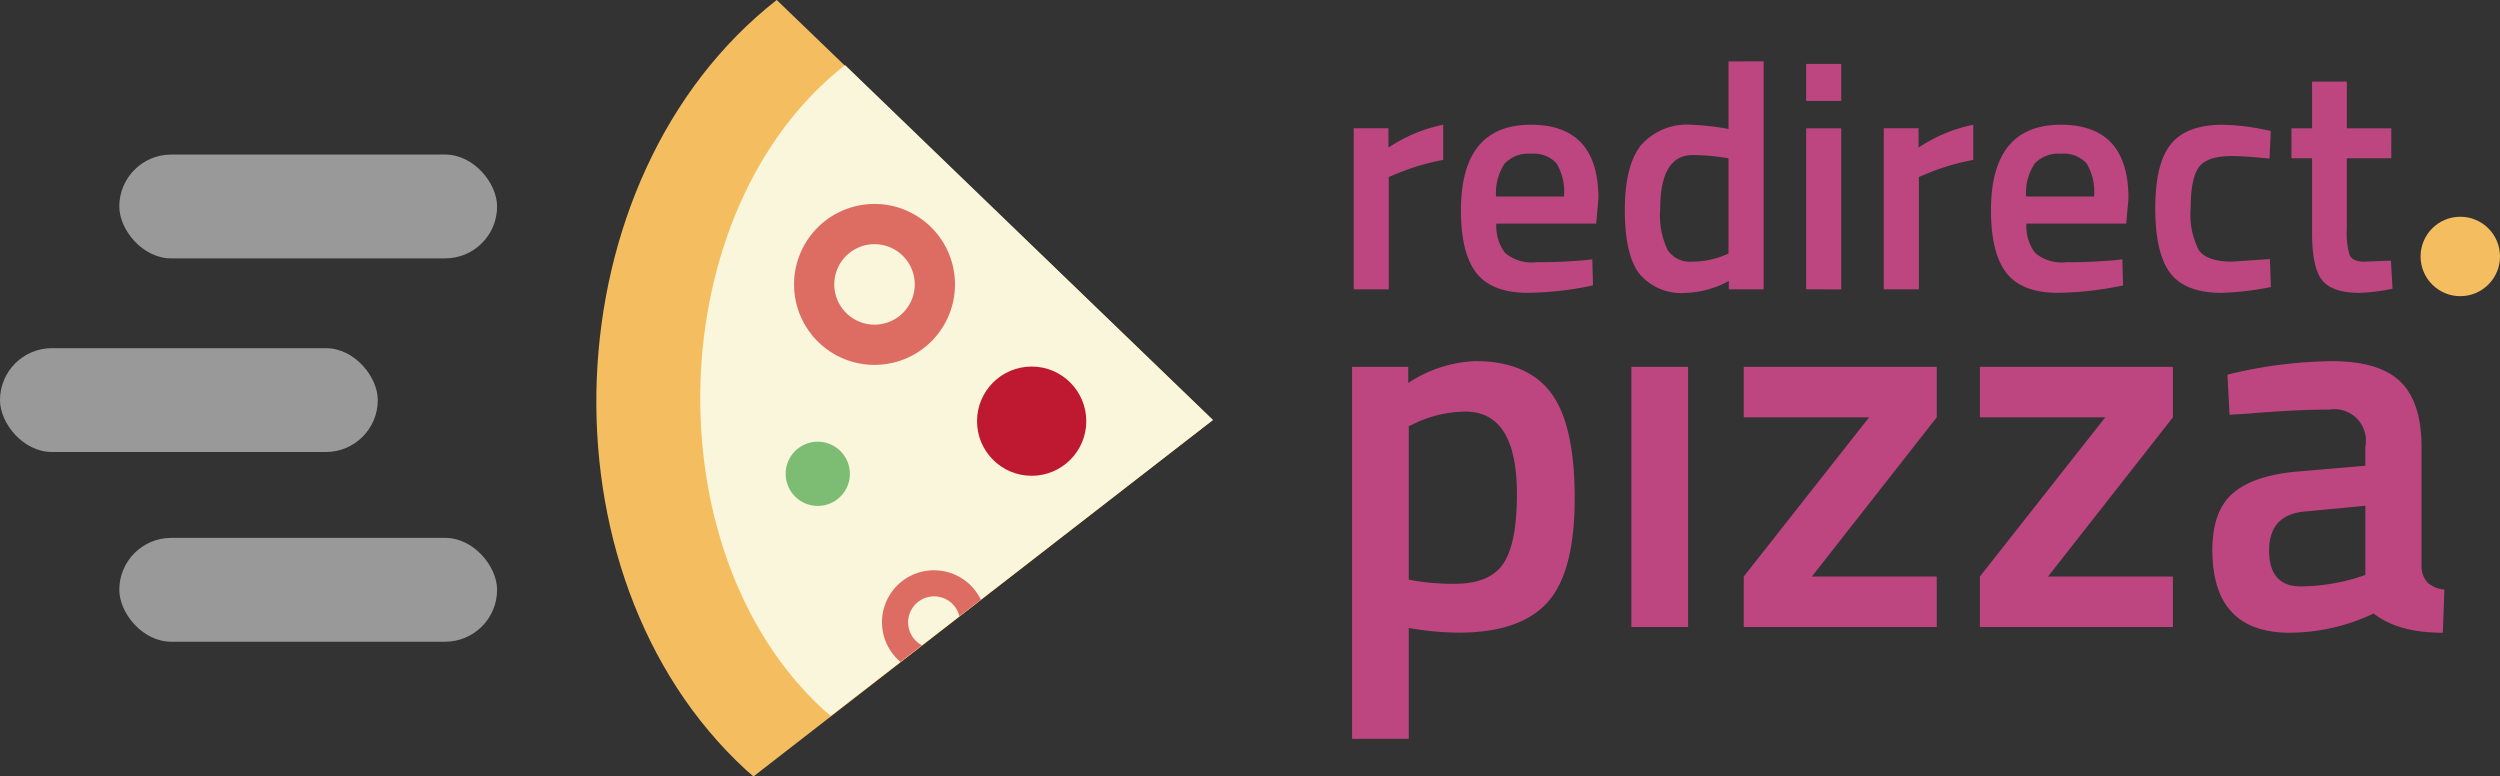
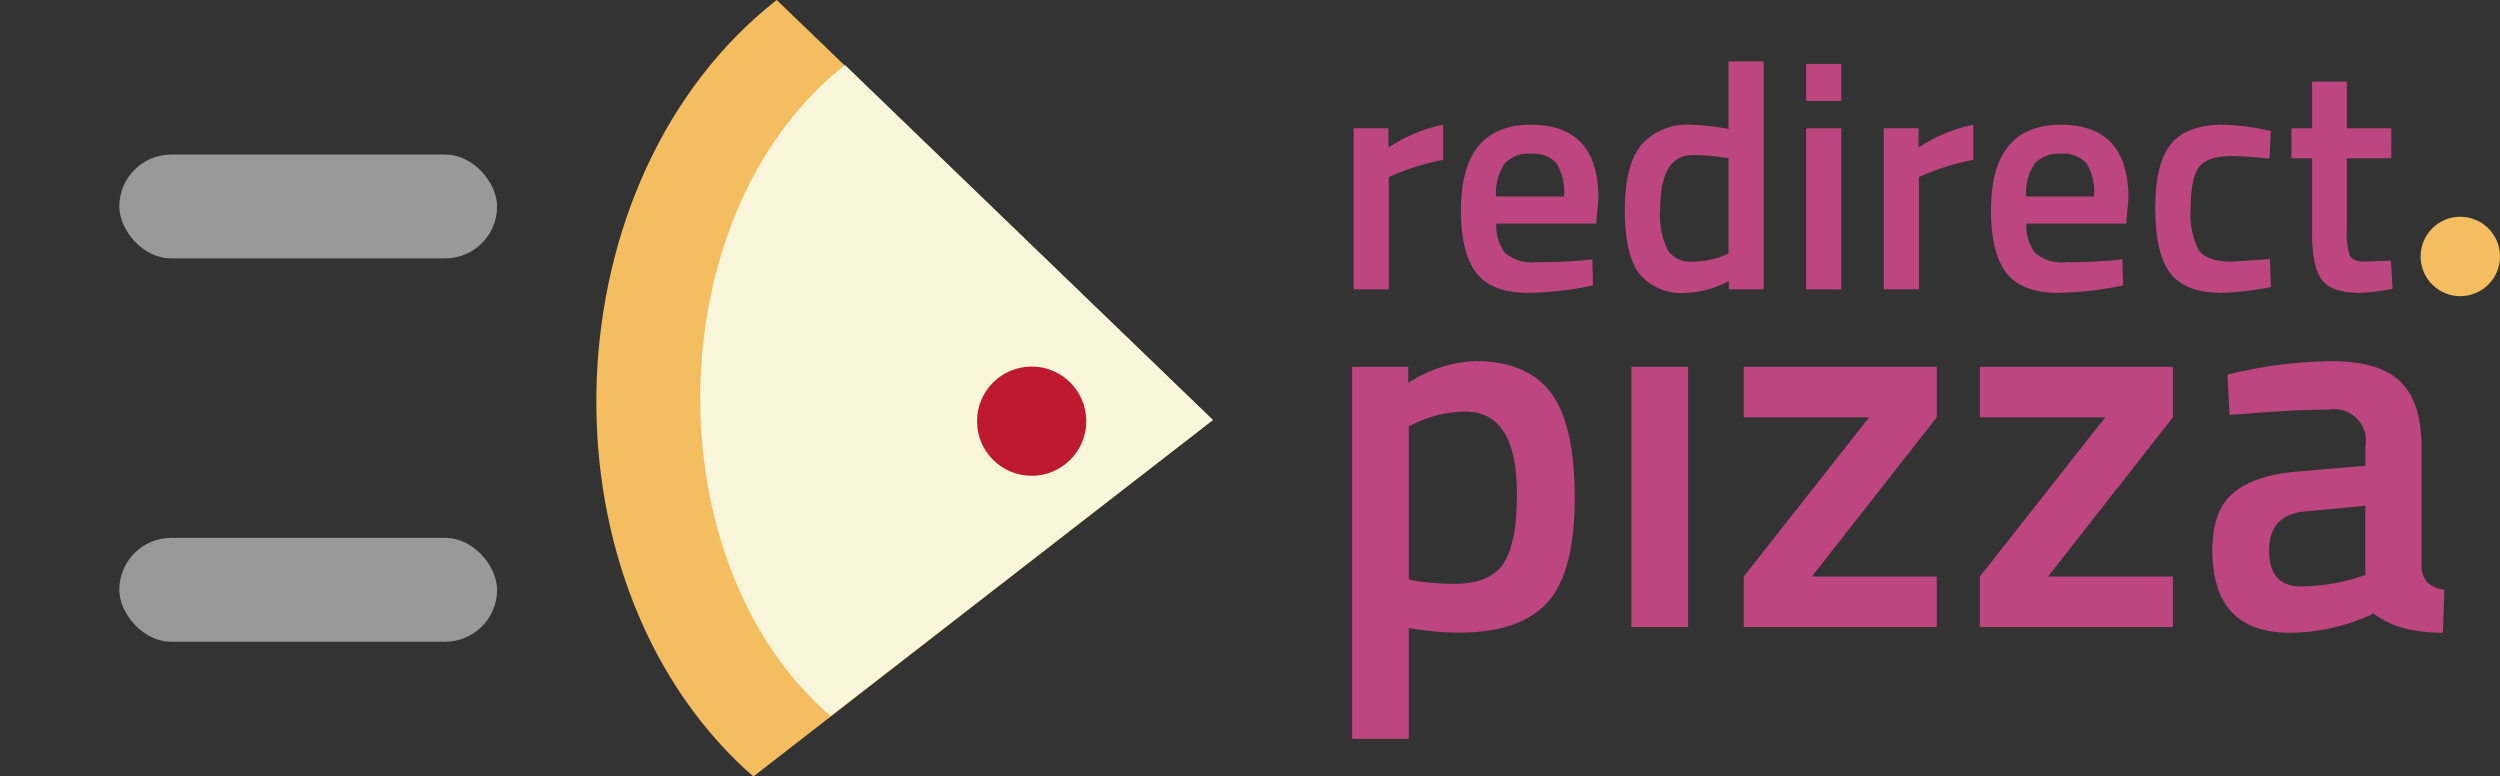
<svg xmlns="http://www.w3.org/2000/svg" width="251.467" height="78.101">
  <rect width="100%" height="100%" fill="#333333" stroke="none" />
  <g transform="translate(-4.562)">
    <rect width="38" height="10.443" fill="#ddd" opacity=".6" rx="5.221" transform="translate(16.562 15.547)" />
-     <rect width="38" height="10.443" fill="#ddd" opacity=".6" rx="5.221" transform="translate(4.562 35.022)" />
    <rect width="38" height="10.443" fill="#ddd" opacity=".6" rx="5.221" transform="translate(16.562 54.104)" />
    <path fill="#f4be60" d="M126.562 42.246 82.689 0C59.881 17.852 58.276 57.806 79.58 77.429c.252.231.514.446.769.672Z" />
    <path fill="#f9f6dc" d="m126.562 42.246-37-35.7c-18.52 14.495-19.512 48.87-2.214 64.8.251.231.214.2.787.657Z" />
-     <circle cx="3.231" cy="3.231" r="3.231" fill="#7cbc73" transform="translate(83.587 44.428)" />
-     <path fill="#dd6d62" d="M92.851 20.521a8.094 8.094 0 1 1-8.412 7.763 8.1 8.1 0 0 1 8.412-7.763Zm-.487 12.131a4.047 4.047 0 1 0-3.881-4.206 4.051 4.051 0 0 0 3.881 4.206ZM98.737 57.369a5.223 5.223 0 0 0-3.6 9.212l2.163-1.669a2.615 2.615 0 1 1 3.767-2.918l2.156-1.669a5.227 5.227 0 0 0-4.486-2.956Z" />
    <circle cx="5.494" cy="5.494" r="5.494" fill="#be1931" transform="translate(102.839 36.87)" />
  </g>
  <g transform="translate(136 -79.806)">
    <g fill="#bd4680">
      <path d="M0 154.12v-37.41h5.651v1.621a13.125 13.125 0 0 1 6.749-2.2q5.181 0 7.587 3.165t2.407 10.622q0 7.456-2.747 10.491t-8.973 3.035a30.7 30.7 0 0 1-4.971-.471v11.145Zm11.407-32.911a11.967 11.967 0 0 0-4.919 1.1l-.785.367v15.435a23.482 23.482 0 0 0 4.6.419q3.557 0 4.918-2.041t1.361-6.959q.005-8.321-5.175-8.321ZM28.096 116.71h5.703v26.161h-5.703zM39.398 121.785v-5.075H58.81v5.075l-12.557 16.011H58.81v5.075H39.398v-5.075l12.61-16.011ZM63.152 121.785v-5.075h19.412v5.075l-12.557 16.011h12.557v5.075H63.152v-5.075l12.61-16.011ZM107.574 124.768v11.933a2.481 2.481 0 0 0 .6 1.7 2.9 2.9 0 0 0 1.7.706l-.157 4.344q-4.5 0-6.959-1.936a19.9 19.9 0 0 1-8.423 1.936q-7.8 0-7.8-8.32 0-3.975 2.119-5.755t6.514-2.145l6.75-.576v-1.883a3.17 3.17 0 0 0-3.61-3.768q-3.349 0-8.372.419l-1.674.1-.209-4.029a45.488 45.488 0 0 1 10.491-1.36q4.786 0 6.907 2.067t2.123 6.567Zm-11.721 6.488q-3.61.314-3.61 3.924t3.192 3.61a20.181 20.181 0 0 0 5.546-.838l.942-.314v-6.959ZM.165 108.91v-16.2h3.494v1.943a15.409 15.409 0 0 1 5.506-2.3v3.539a22.748 22.748 0 0 0-4.762 1.426l-.712.292v11.3ZM23.26 105.992l.907-.1.065 2.624a33.531 33.531 0 0 1-6.543.745q-3.6 0-5.166-1.976t-1.571-6.316q0-8.616 7.029-8.616 6.8 0 6.8 7.418l-.227 2.526h-10.04a4.44 4.44 0 0 0 .875 2.947 4.132 4.132 0 0 0 3.142.939q2.299.009 4.729-.191Zm-1.943-6.414a5.531 5.531 0 0 0-.761-3.352 3.109 3.109 0 0 0-2.575-.955 3.229 3.229 0 0 0-2.64 1 5.339 5.339 0 0 0-.858 3.3ZM41.398 85.977v22.933h-3.5v-.843a9.712 9.712 0 0 1-4.34 1.2 5.5 5.5 0 0 1-4.649-1.911q-1.474-1.911-1.474-6.413t1.639-6.543a6.147 6.147 0 0 1 5.1-2.041 25.275 25.275 0 0 1 3.693.421v-6.8Zm-4.081 19.564.55-.227v-9.587a22 22 0 0 0-3.6-.324q-3.272 0-3.272 5.442a7.992 7.992 0 0 0 .761 4.13 2.684 2.684 0 0 0 2.413 1.149 8.541 8.541 0 0 0 3.149-.583ZM45.674 89.961v-3.726h3.531v3.724Zm0 18.949V92.715h3.531v16.2ZM53.481 108.91v-16.2h3.5v1.943a15.414 15.414 0 0 1 5.506-2.3v3.539a22.74 22.74 0 0 0-4.762 1.422l-.712.292v11.3ZM76.575 105.992l.907-.1.065 2.624a33.531 33.531 0 0 1-6.543.745q-3.6 0-5.166-1.976t-1.571-6.316q0-8.616 7.029-8.616 6.8 0 6.8 7.418l-.227 2.526h-10.04a4.44 4.44 0 0 0 .875 2.947 4.132 4.132 0 0 0 3.142.939q2.299.009 4.729-.191Zm-1.943-6.414a5.531 5.531 0 0 0-.761-3.352 3.109 3.109 0 0 0-2.575-.955 3.229 3.229 0 0 0-2.64 1 5.339 5.339 0 0 0-.858 3.3ZM87.555 92.358a21.667 21.667 0 0 1 4.049.454l.81.162-.13 2.785q-2.558-.259-3.789-.259-2.462 0-3.3 1.1t-.842 4.145a7.836 7.836 0 0 0 .81 4.211q.809 1.166 3.368 1.166l3.79-.259.1 2.818a30.851 30.851 0 0 1-4.923.583q-3.693 0-5.2-1.992t-1.506-6.527q0-4.535 1.587-6.462t5.176-1.925ZM104.528 95.727h-4.471v7.126a7.573 7.573 0 0 0 .292 2.624q.292.648 1.49.648l2.656-.1.162 2.819a18.906 18.906 0 0 1-3.3.421q-2.753 0-3.774-1.264t-1.02-4.761v-7.513h-2.074v-3.012h2.074v-4.7h3.5v4.7h4.471Z" />
    </g>
    <circle cx="3.994" cy="3.994" r="3.994" fill="#f4be60" transform="translate(107.479 101.608)" />
  </g>
</svg>